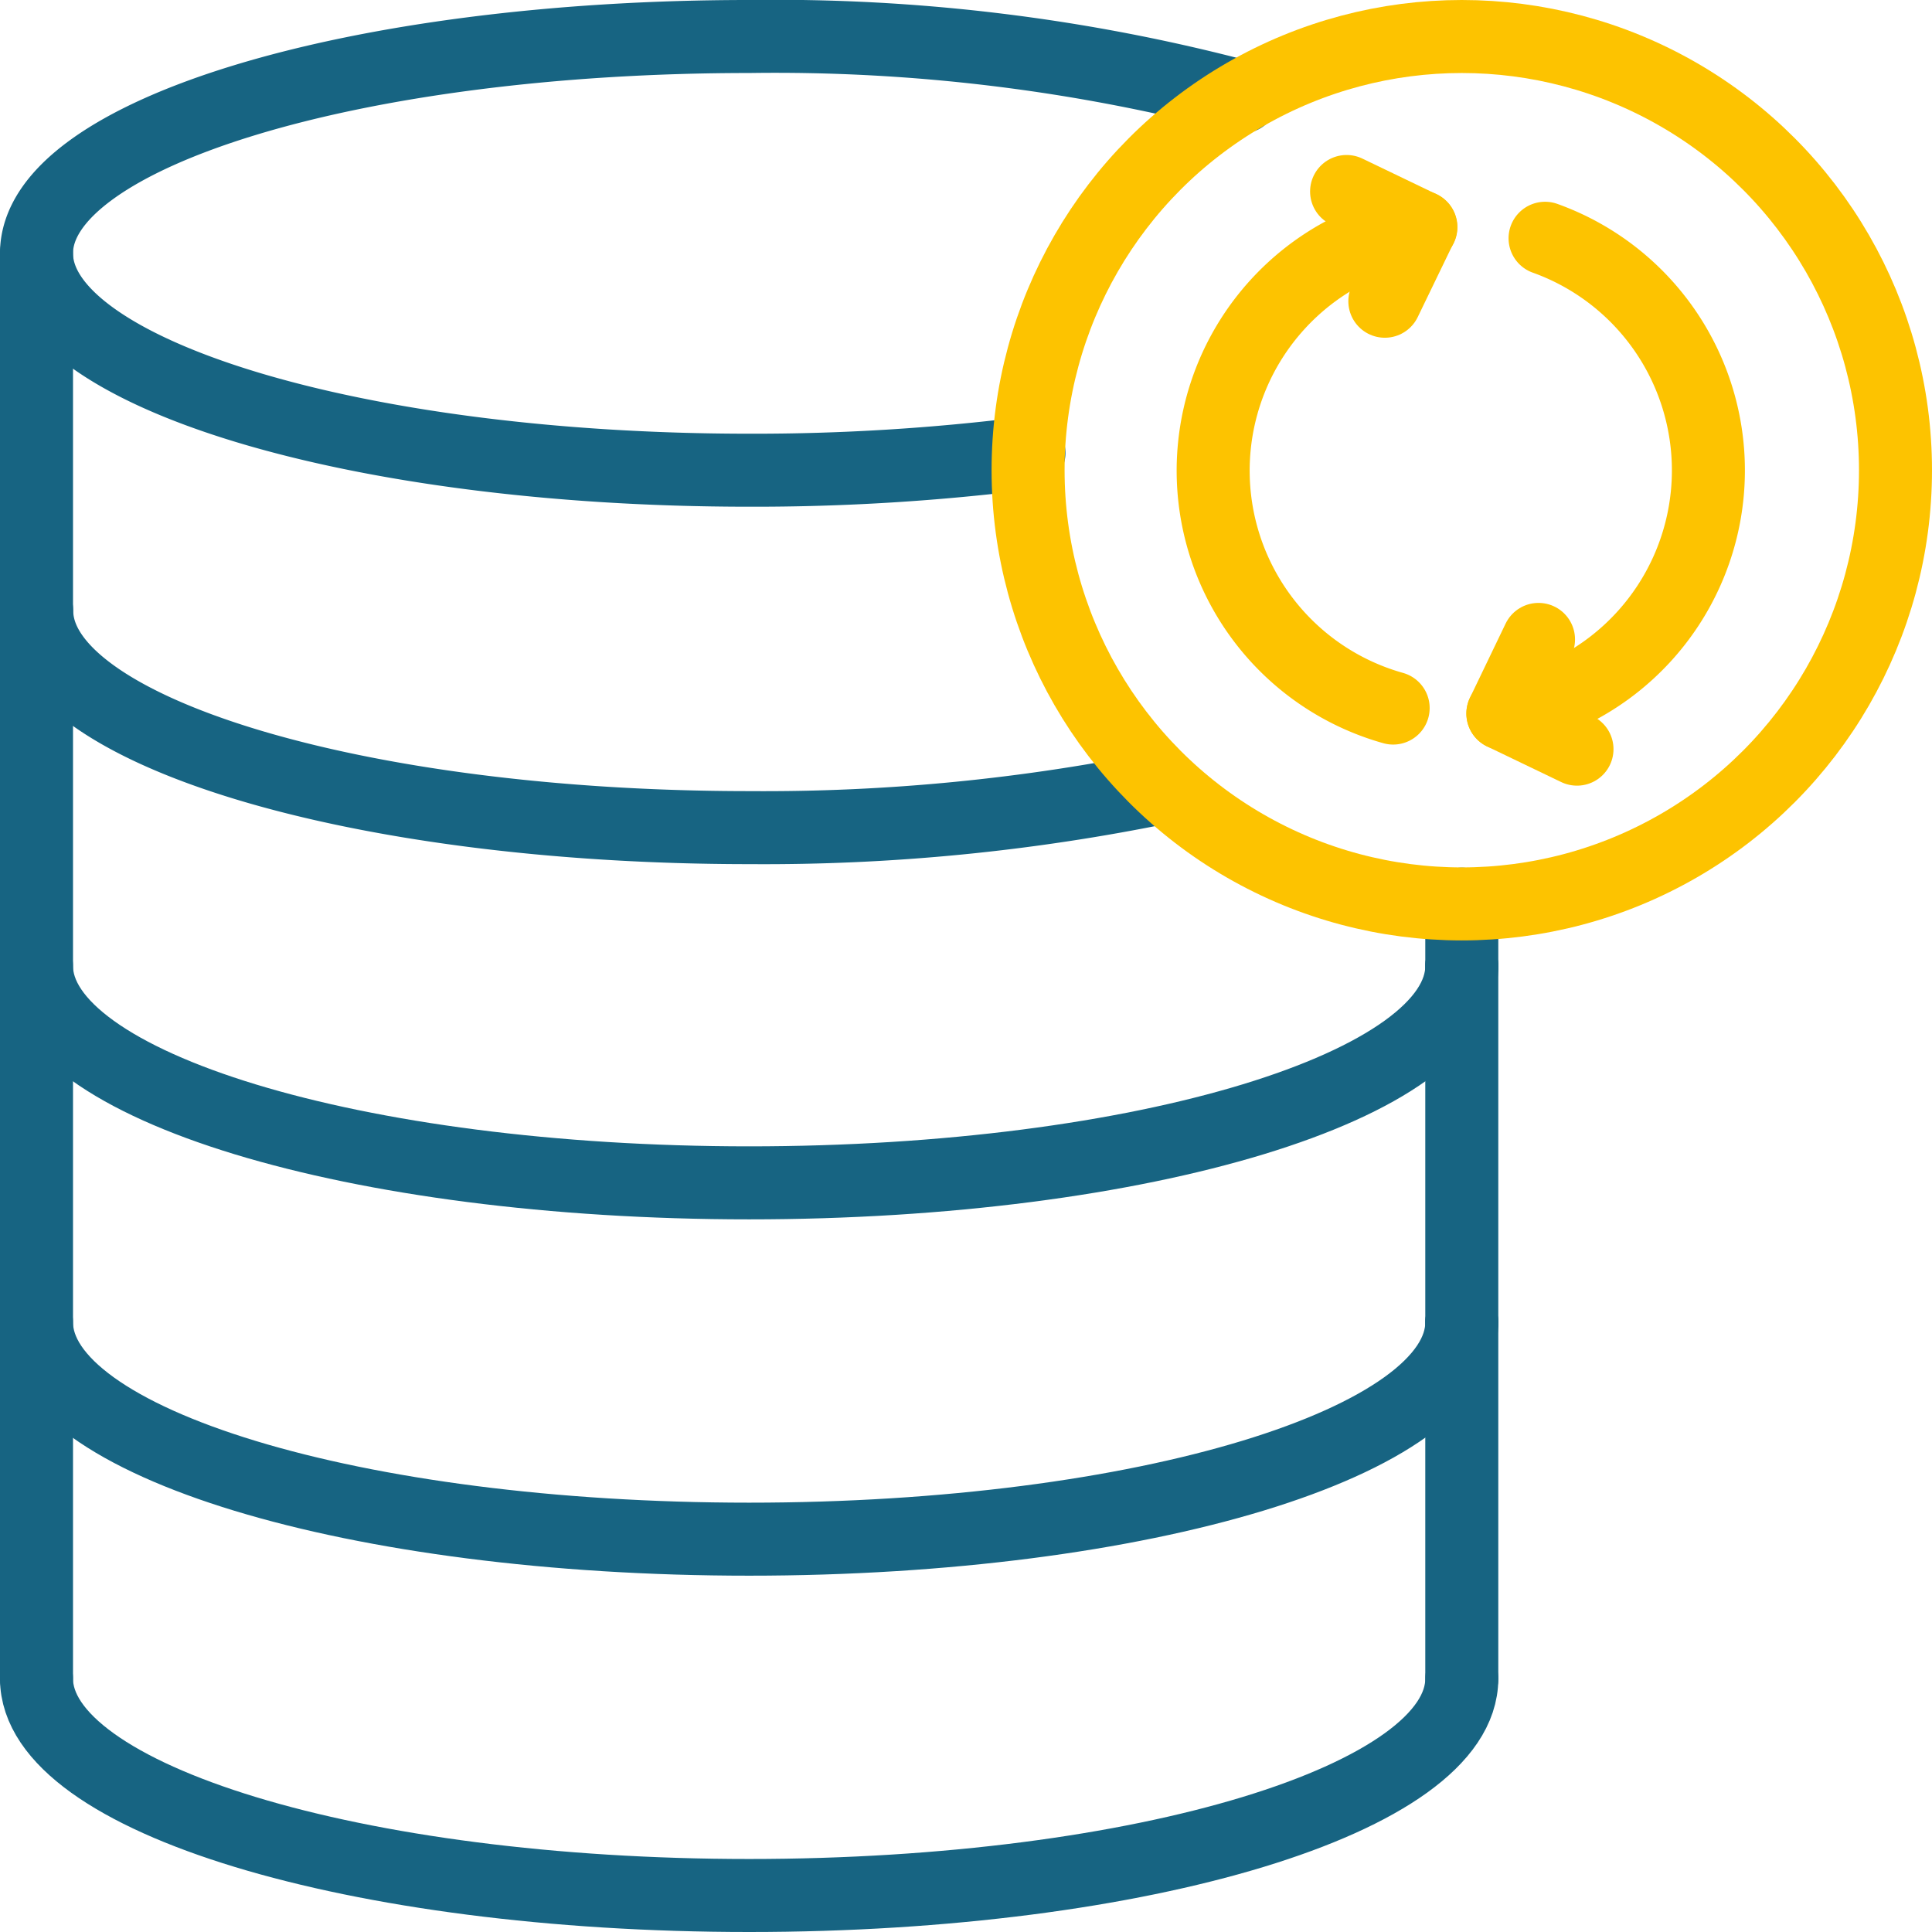
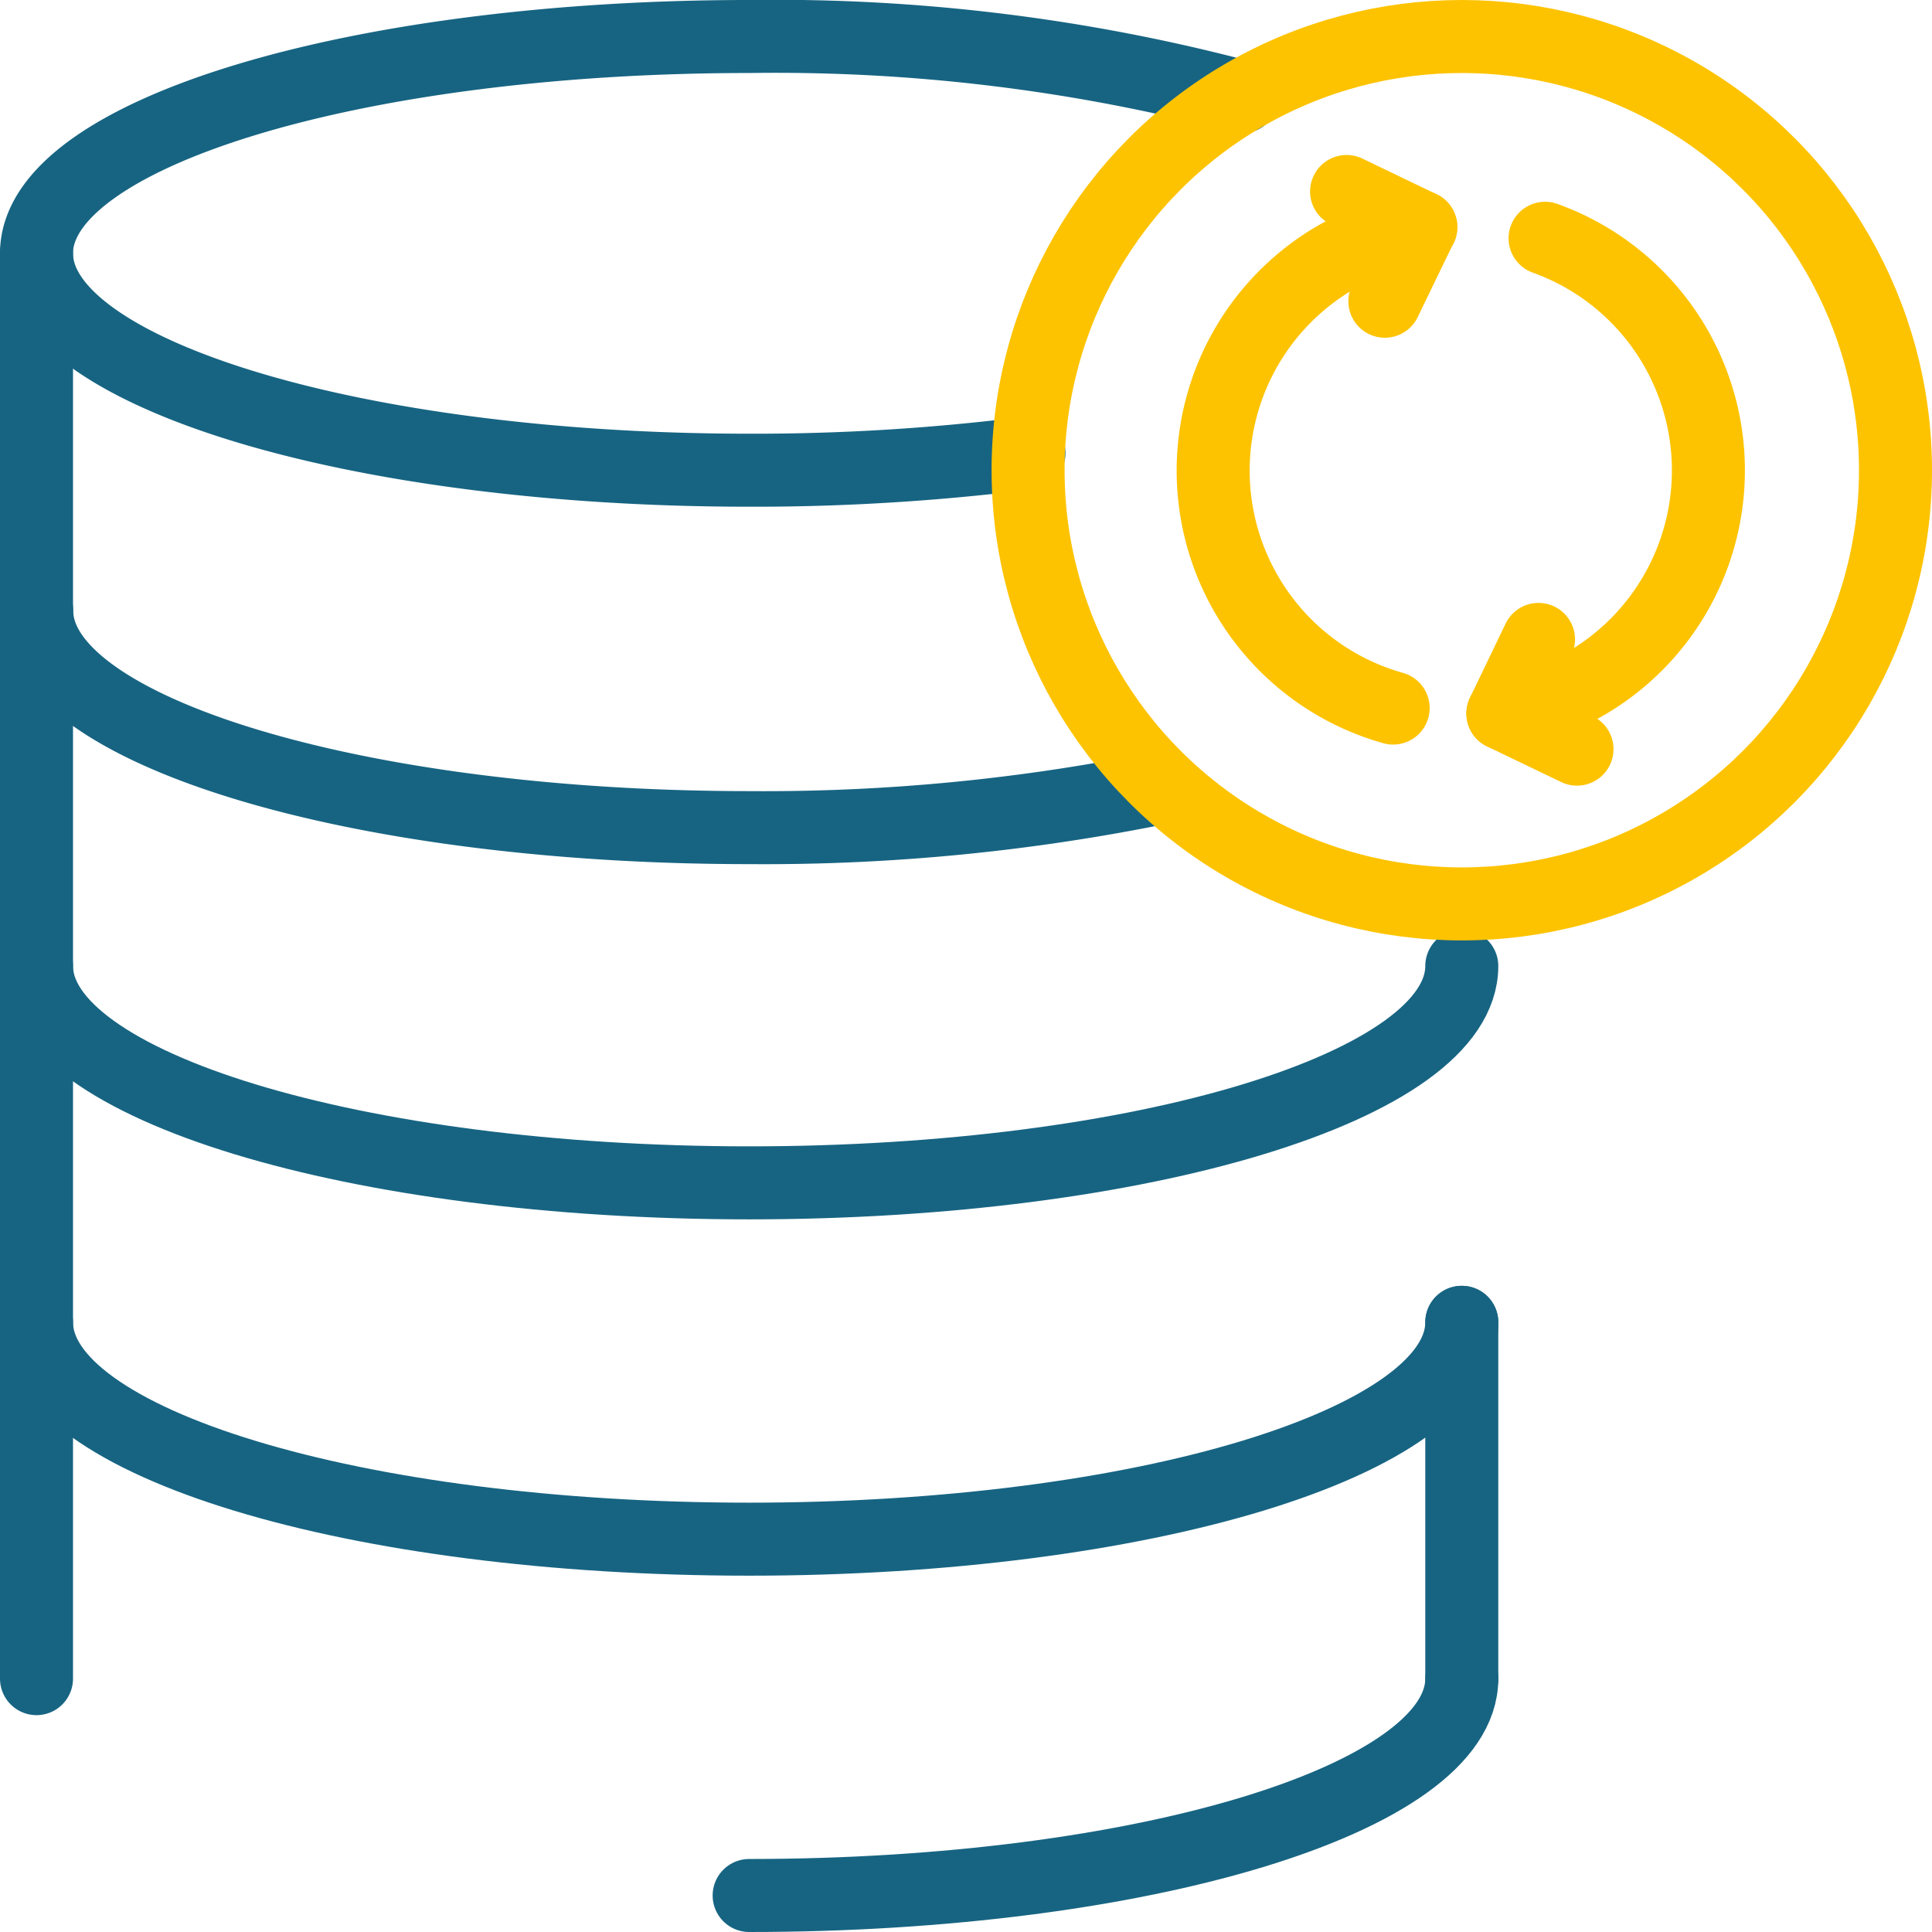
<svg xmlns="http://www.w3.org/2000/svg" viewBox="0 0 88.38 88.38">
  <defs>
    <style>.cls-1,.cls-2{fill:none;stroke-linecap:round;stroke-linejoin:round;stroke-width:3.34px;}.cls-1{stroke:#176482;}.cls-2{stroke:#fdc300;}</style>
  </defs>
  <g id="Livello_2" data-name="Livello 2">
    <g id="Livello_1-2" data-name="Livello 1">
      <line class="cls-1" x1="1.67" y1="11.59" x2="1.67" y2="76.79" />
      <path class="cls-1" d="M56.81,4.43A83.6,83.6,0,0,0,34.27,1.67c-18,0-32.6,4.44-32.6,9.92s14.6,9.92,32.6,9.92a100.28,100.28,0,0,0,12.8-.79" />
-       <path class="cls-1" d="M66.87,76.79c0,5.48-14.6,9.92-32.6,9.92s-32.6-4.44-32.6-9.92" />
+       <path class="cls-1" d="M66.87,76.79c0,5.48-14.6,9.92-32.6,9.92" />
      <path class="cls-1" d="M66.87,60.49c0,5.48-14.6,9.92-32.6,9.92S1.67,66,1.67,60.49" />
      <path class="cls-1" d="M66.87,44.19c0,5.48-14.6,9.92-32.6,9.92s-32.6-4.44-32.6-9.92" />
      <path class="cls-1" d="M53.28,36a91,91,0,0,1-19,1.86c-18,0-32.6-4.44-32.6-9.92" />
-       <line class="cls-1" x1="66.87" y1="44.19" x2="66.87" y2="41.36" />
-       <line class="cls-1" x1="66.87" y1="44.19" x2="66.87" y2="60.49" />
      <line class="cls-1" x1="66.87" y1="60.49" x2="66.87" y2="76.79" />
      <circle class="cls-2" cx="66.87" cy="21.51" r="19.84" />
      <path class="cls-2" d="M65,10.39a11.28,11.28,0,0,0-1.27,22" />
      <path class="cls-2" d="M68.75,32.64A11.28,11.28,0,0,0,70.68,10.9" />
      <polyline class="cls-2" points="63.35 13.78 64.99 10.39 61.6 8.76" />
      <polyline class="cls-2" points="70.38 29.25 68.75 32.64 72.14 34.27" />
    </g>
  </g>
</svg>